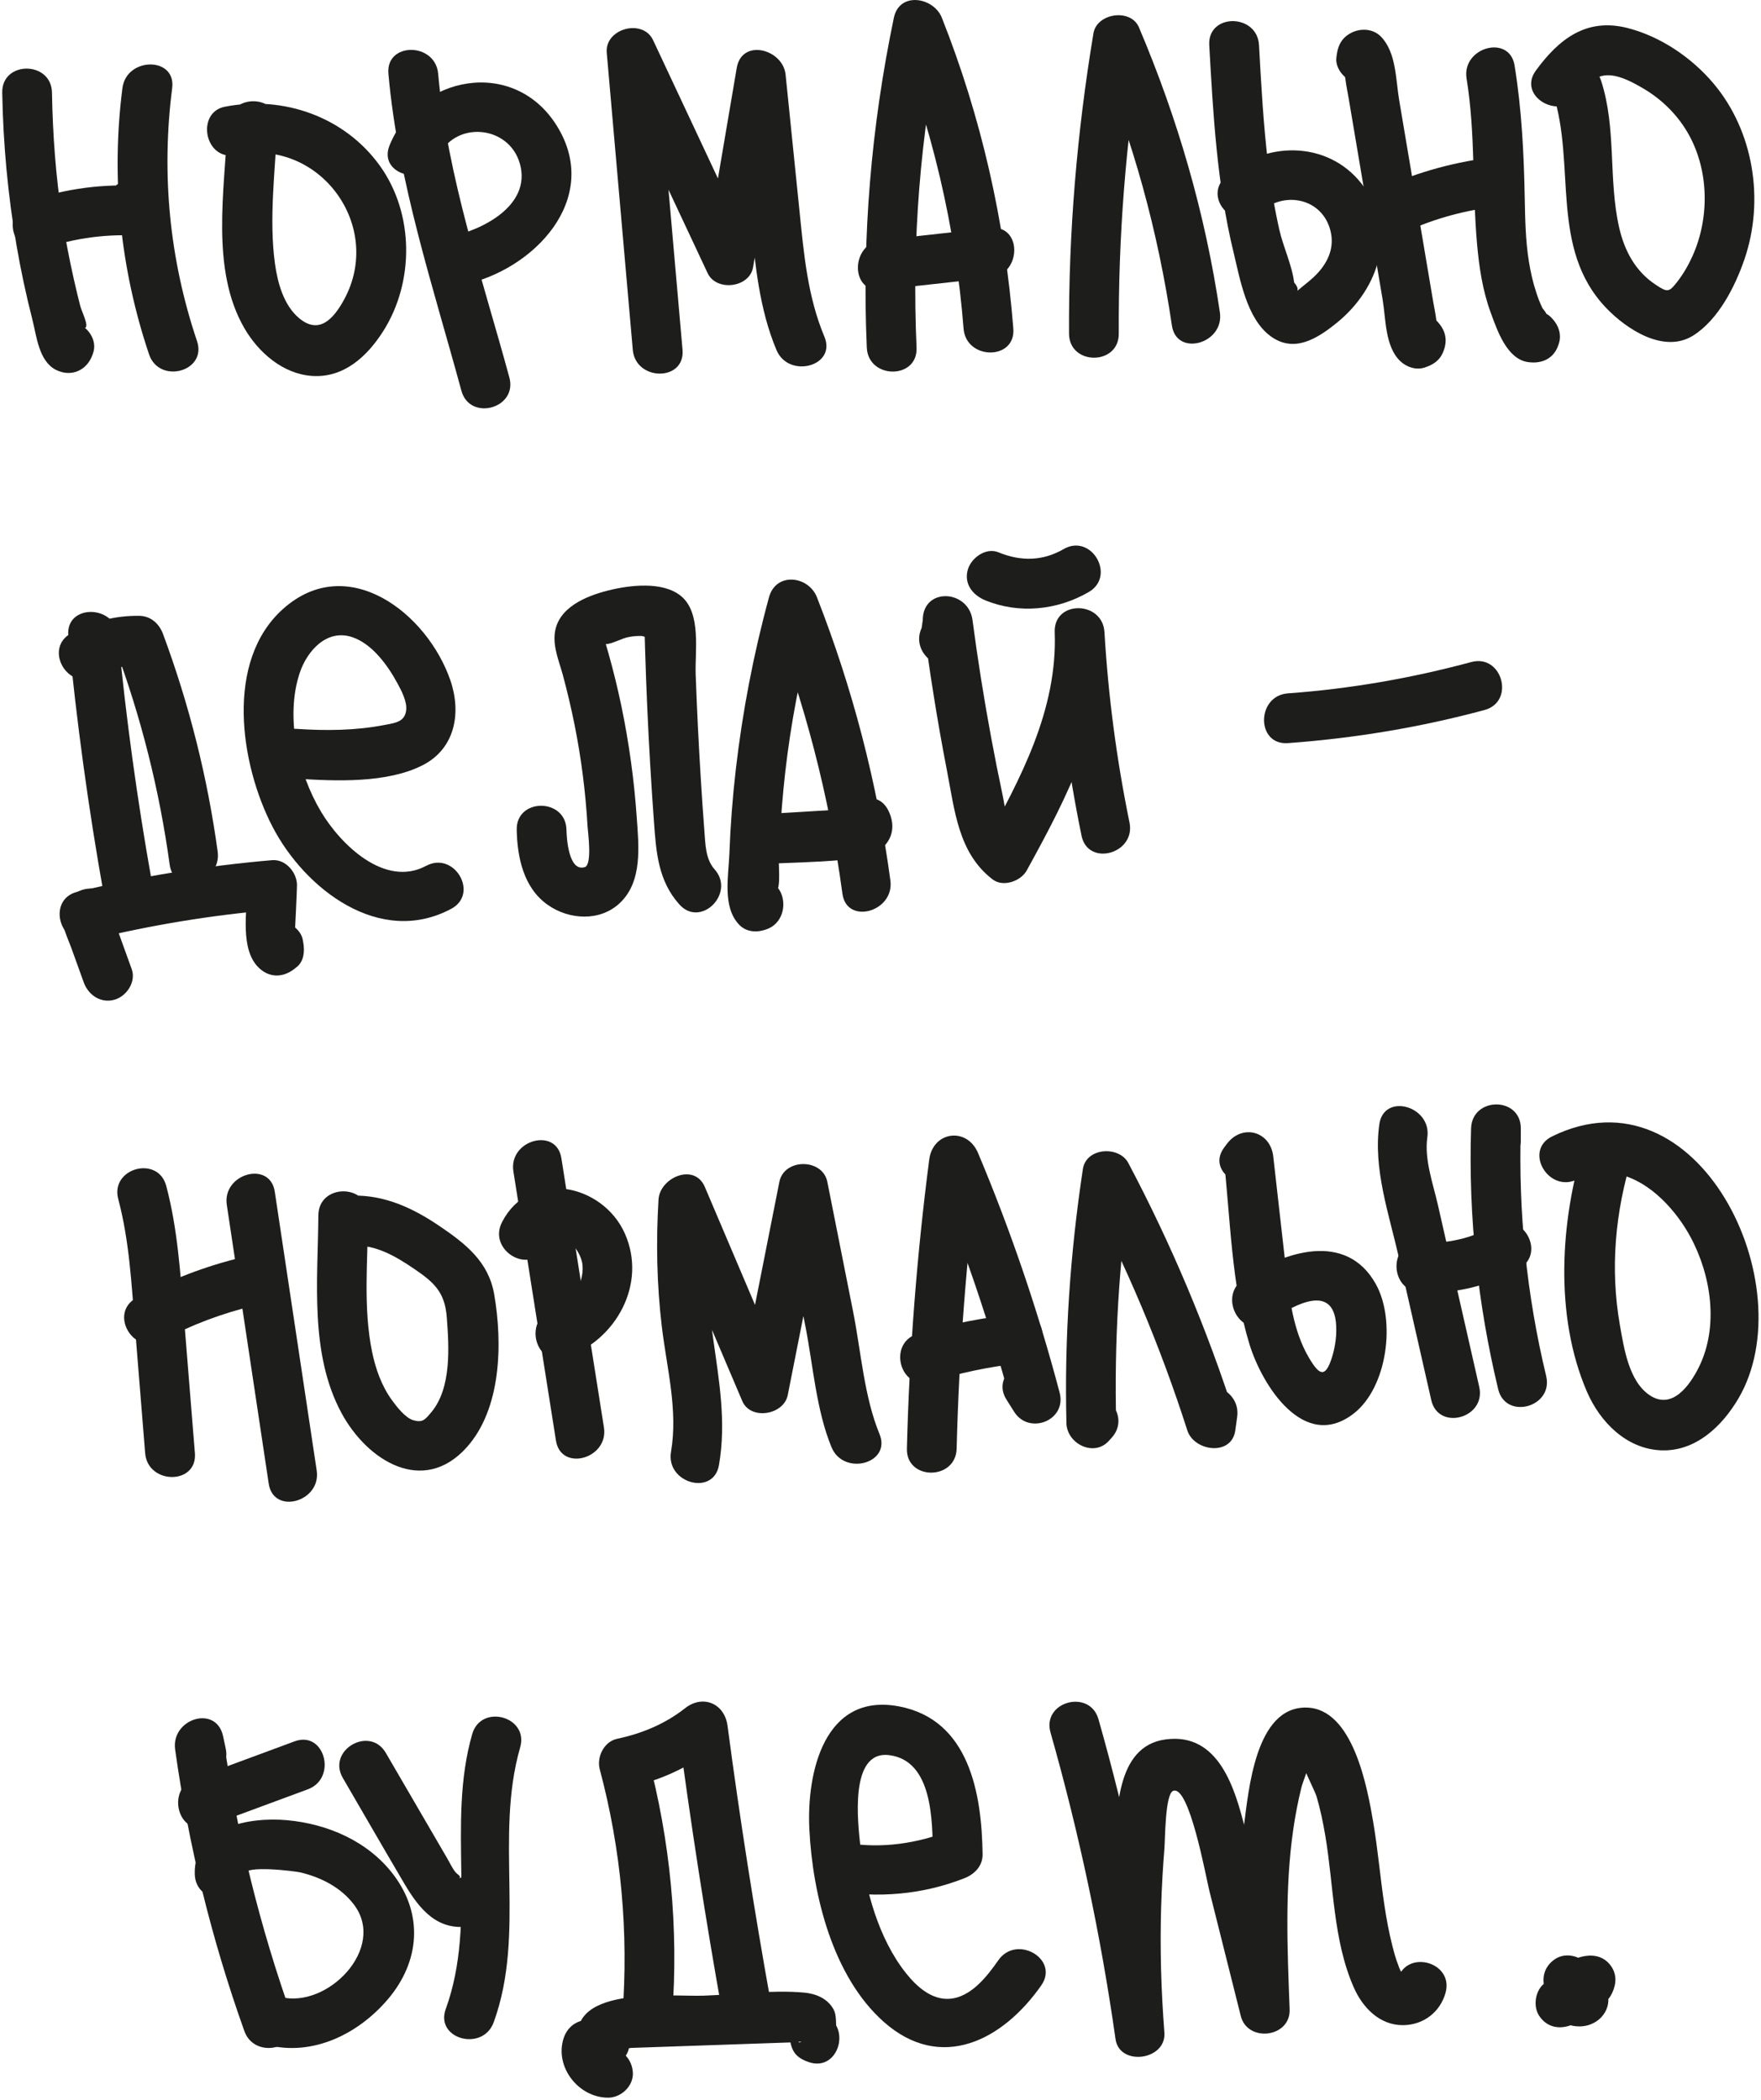
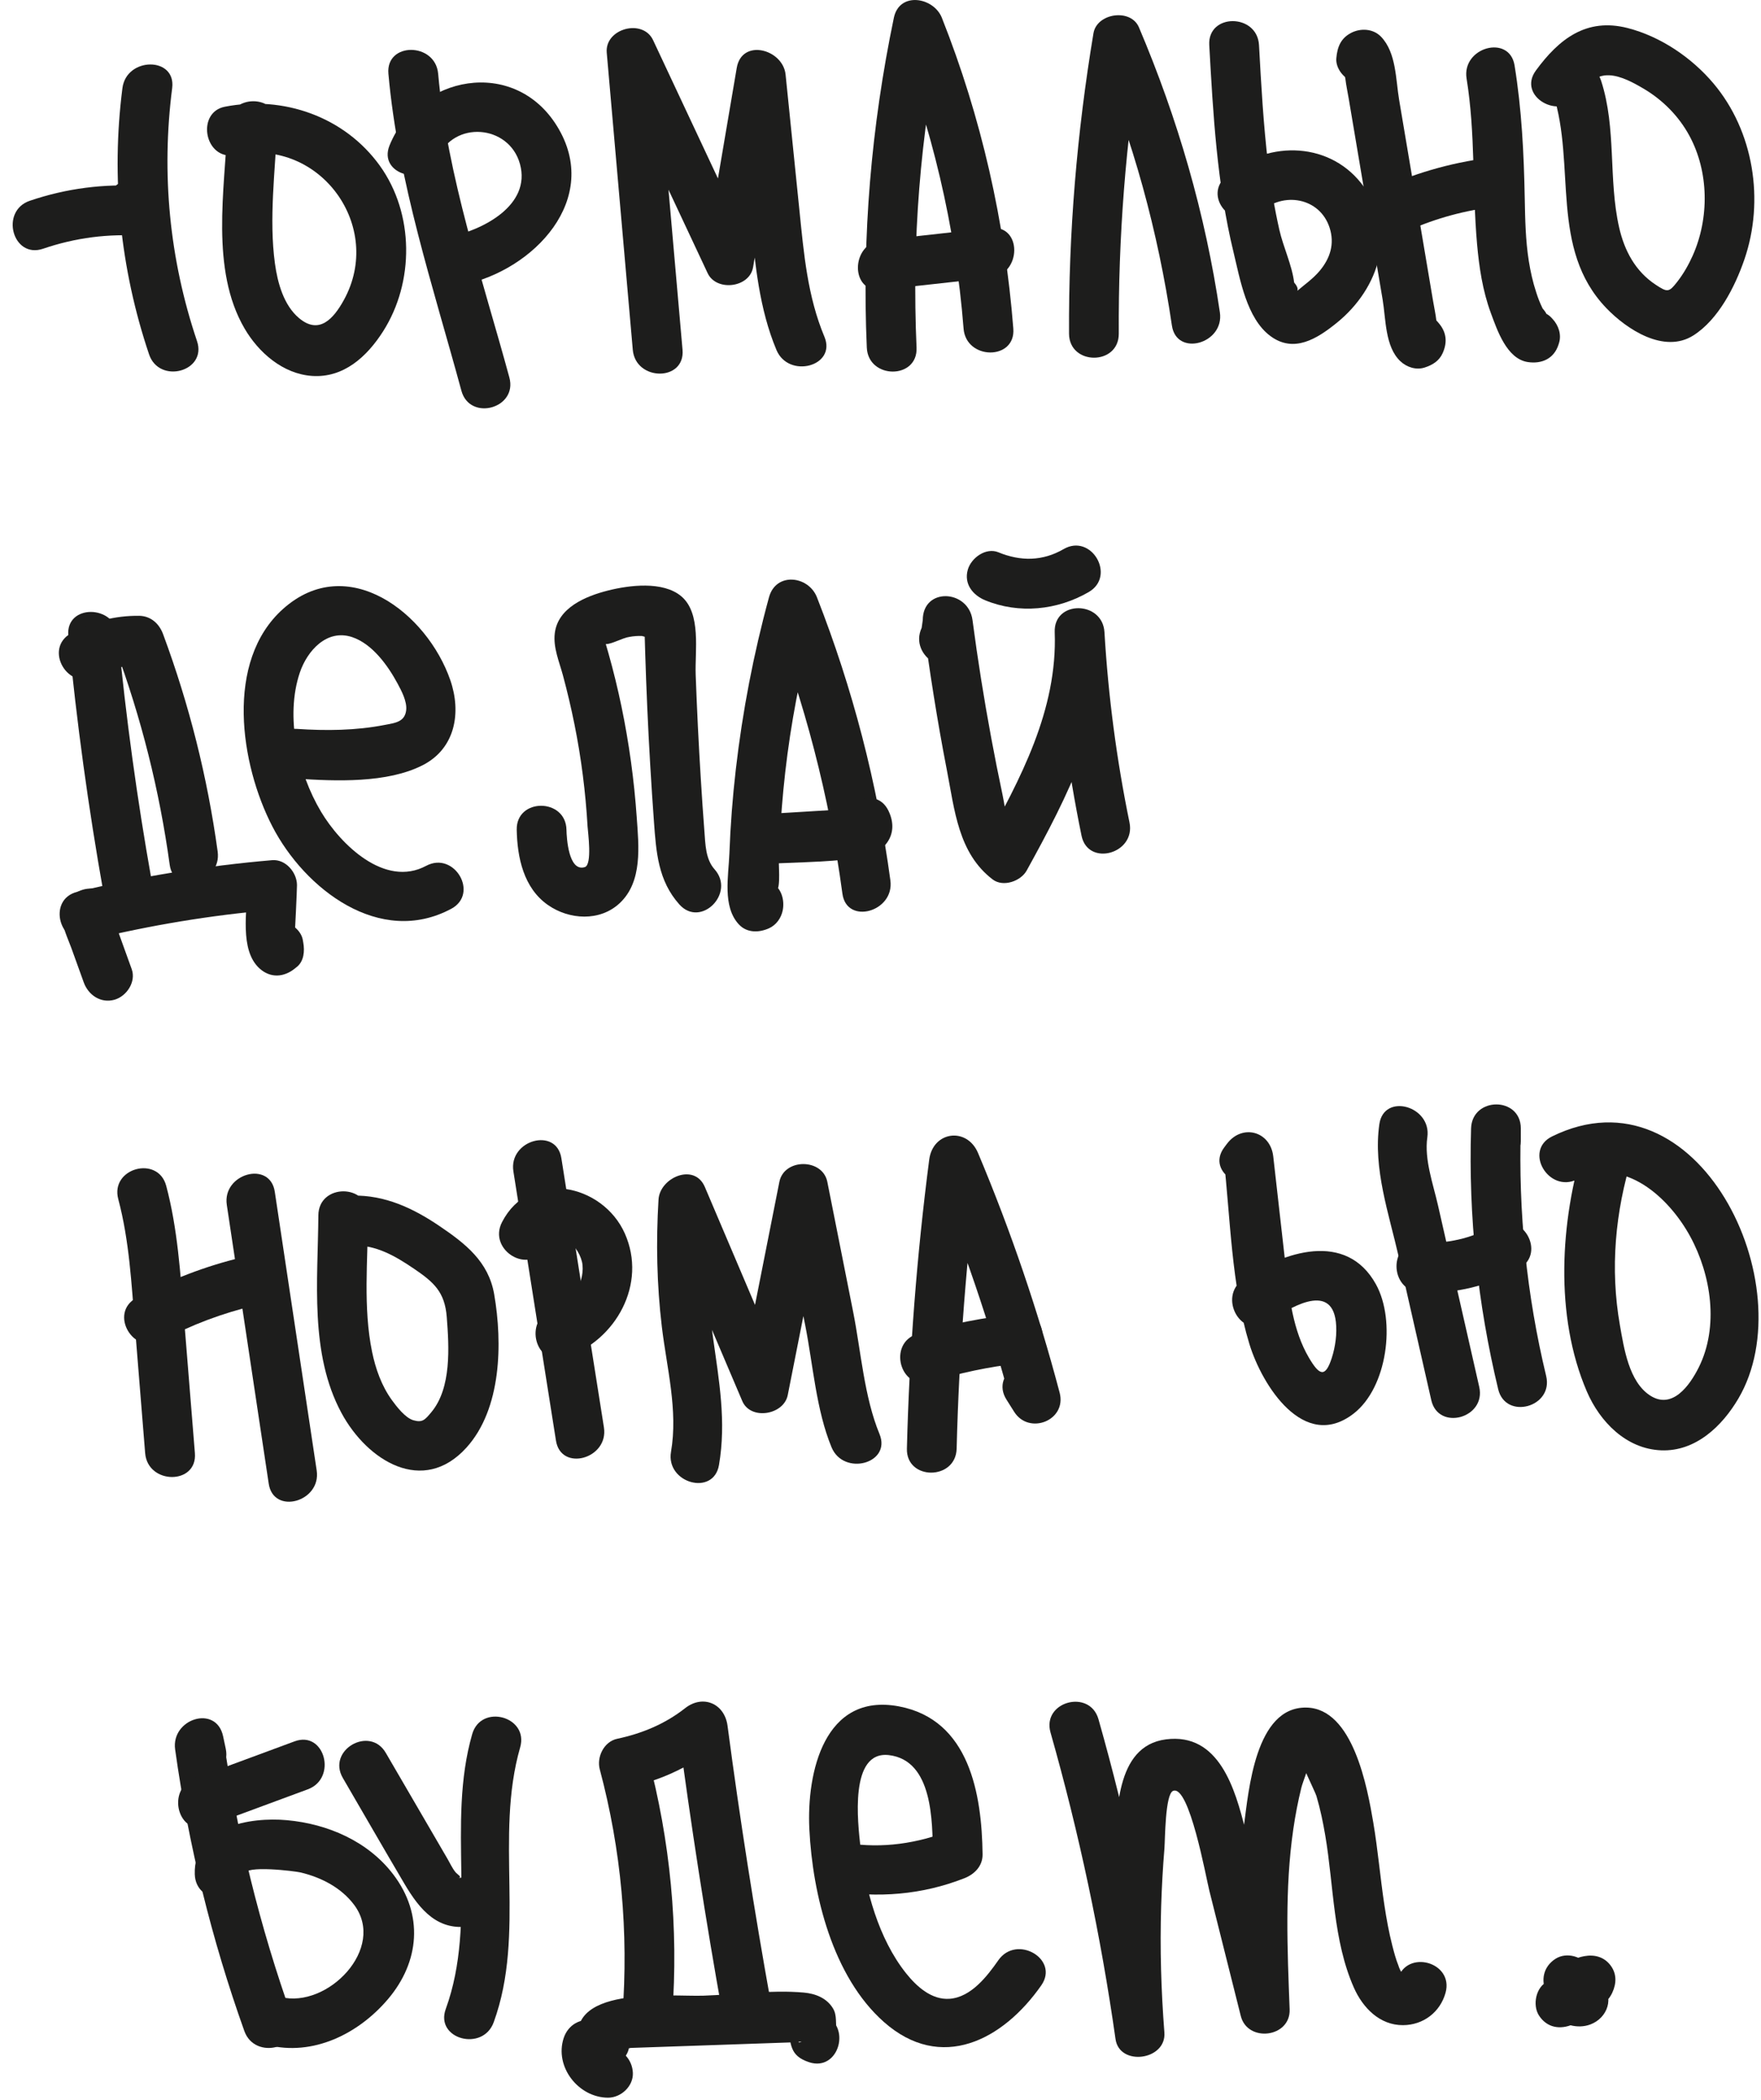
<svg xmlns="http://www.w3.org/2000/svg" width="100%" height="100%" viewBox="0 0 1475 1759" xml:space="preserve" style="fill-rule:evenodd;clip-rule:evenodd;stroke-linejoin:round;stroke-miterlimit:2;">
  <g>
-     <path d="M1.871,77.585c0.766,42.883 4.716,85.583 11.966,127.862c3.575,20.85 7.996,41.555 13.25,62.046c3.555,13.871 5.355,34.946 19.725,42.246c12.638,6.421 25.905,0.675 30.605,-12.45c0.175,-0.492 0.35,-0.983 0.529,-1.475c3.883,-10.858 -4.454,-22.471 -14.55,-25.629c-0.35,-0.108 -0.7,-0.217 -1.05,-0.325c-25.659,-8.017 -36.629,32.192 -11.079,40.175c0.35,0.108 0.7,0.221 1.045,0.329c-4.85,-8.542 -9.7,-17.087 -14.55,-25.629l-0.525,1.475c10.205,-4.15 20.405,-8.3 30.605,-12.45c9.745,4.954 0.766,-12.117 -0.58,-17.342c-1.966,-7.687 -3.82,-15.396 -5.554,-23.141c-3.758,-16.767 -7,-33.663 -9.625,-50.65c-5.371,-34.775 -7.921,-69.871 -8.546,-105.042c-0.475,-26.783 -42.145,-26.867 -41.666,-0" style="fill:#1d1d1c;fill-rule:nonzero;" />
    <path d="M36.05,208.328c27.321,-9.283 54.55,-12.779 83.33,-10.754c25,1.758 26.066,-33.171 5.537,-40.921c-3.312,-1.254 -6.625,-2.5 -9.933,-3.75c-25.113,-9.483 -35.963,30.779 -11.075,40.175c3.308,1.25 6.621,2.5 9.933,3.75c1.842,-13.637 3.692,-27.279 5.538,-40.921c-32.105,-2.258 -63.938,1.888 -94.409,12.242c-25.25,8.583 -14.408,48.842 11.079,40.179" style="fill:#1d1d1c;fill-rule:nonzero;" />
    <path d="M102.542,73.792c-9.621,75.129 -1.879,151.217 22.304,222.983c8.513,25.279 48.775,14.438 40.175,-11.075c-23.141,-68.683 -30.016,-140.029 -20.812,-211.908c3.396,-26.525 -38.3,-26.275 -41.667,-0" style="fill:#1d1d1c;fill-rule:nonzero;" />
    <path d="M190.514,104.879c-2.229,53.896 -14.4,121.034 14.3,170.213c11.817,20.254 32.142,38.029 56.467,39.746c26.525,1.871 46.125,-16.184 59.583,-37.309c26.333,-41.32 26.067,-98.654 -2.65,-138.654c-29.537,-41.15 -80.942,-59.087 -129.925,-49.479c-23.117,4.533 -17.771,41.658 5.538,40.921l10.766,-0.342c26.75,-0.841 26.867,-42.512 0,-41.666l-10.766,0.341c1.841,13.642 3.691,27.284 5.537,40.925c68.979,-13.529 122.554,60.321 88.583,121.817c-8.591,15.55 -20.629,29.192 -37.458,15.05c-12.9,-10.833 -17.992,-29.638 -20.187,-45.621c-5.188,-37.767 0.312,-78.062 1.879,-115.942c1.112,-26.812 -40.559,-26.762 -41.667,0" style="fill:#1d1d1c;fill-rule:nonzero;" />
    <path d="M325.332,61.753c8.021,90.446 37.434,178.254 61.134,265.488c7.021,25.846 47.229,14.875 40.175,-11.079c-22.642,-83.35 -51.979,-167.996 -59.642,-254.409c-2.35,-26.5 -44.037,-26.746 -41.667,0" style="fill:#1d1d1c;fill-rule:nonzero;" />
    <path d="M366.495,132.779c13.166,-32.23 59.92,-28.571 69.025,4.587c9.537,34.725 -31.471,55.4 -58.855,60.954c-26.254,5.329 -15.141,45.5 11.08,40.179c58.966,-11.966 116.691,-71.845 78.712,-133.033c-35.85,-57.758 -116.117,-42.562 -140.146,16.238c-10.129,24.804 30.163,35.604 40.184,11.075" style="fill:#1d1d1c;fill-rule:nonzero;" />
    <path d="M571.679,292.942c-7.267,-82.929 -14.538,-165.863 -21.804,-248.792c-12.942,3.504 -25.88,7.013 -38.825,10.517c27.216,58.033 54.433,116.067 81.65,174.096c7.325,15.621 35.137,12.325 38.079,-4.975l26.475,-155.796c-13.638,-1.846 -27.284,-3.692 -40.921,-5.542c4.154,40.738 8.296,81.471 12.458,122.204c3.767,36.863 7.104,73.955 21.563,108.463c10.204,24.367 50.541,13.667 40.175,-11.075c-14.138,-33.758 -17.225,-69.488 -20.9,-105.533c-3.879,-38.017 -7.754,-76.038 -11.629,-114.059c-2.175,-21.287 -36.659,-30.646 -40.921,-5.537l-26.479,155.8c12.691,-1.663 25.383,-3.321 38.079,-4.979c-27.221,-58.034 -54.434,-116.067 -81.65,-174.096c-8.629,-18.404 -40.592,-9.721 -38.821,10.512c7.267,82.929 14.537,165.863 21.804,248.792c2.321,26.504 44.008,26.75 41.667,-0" style="fill:#1d1d1c;fill-rule:nonzero;" />
    <path d="M767.699,291.118c-3.95,-89.088 2.942,-177.879 21.183,-265.184l-40.179,0c31.679,79.867 51.65,163.584 58.379,249.267c2.088,26.554 43.771,26.779 41.667,0c-7.025,-89.446 -26.775,-176.912 -59.867,-260.342c-6.829,-17.216 -35.533,-22.212 -40.179,0c-18.983,90.871 -26.783,183.505 -22.671,276.259c1.188,26.708 42.859,26.854 41.667,-0" style="fill:#1d1d1c;fill-rule:nonzero;" />
    <path d="M738.463,242.736l91.188,-10.104c26.358,-2.925 26.654,-44.621 -0,-41.667l-91.188,10.104c-26.358,2.921 -26.654,44.621 0,41.667" style="fill:#1d1d1c;fill-rule:nonzero;" />
    <path d="M937.08,279.456c-0.421,-80.625 5.721,-160.992 18.975,-240.529c-12.692,1.658 -25.383,3.316 -38.079,4.975c31.071,73.158 52.021,150.208 63.612,228.791c3.896,26.434 44.05,15.196 40.175,-11.075c-12.158,-82.475 -35.237,-162.058 -67.808,-238.746c-6.821,-16.058 -35.254,-11.97 -38.079,4.98c-13.867,83.225 -20.9,167.22 -20.463,251.604c0.138,26.804 41.804,26.858 41.667,-0" style="fill:#1d1d1c;fill-rule:nonzero;" />
    <path d="M1012.87,37.751c3.2,57.979 6.517,116.579 20.259,173.208c5.5,22.671 10.975,55.713 30.966,70.504c19.717,14.588 39.171,2.142 55.396,-10.933c36.138,-29.138 51.767,-77.983 20.509,-117.229c-28.613,-35.925 -81.396,-35.3 -113.705,-5.084c-19.629,18.355 9.884,47.775 29.459,29.463c18.65,-17.442 49.691,-12.433 57.921,13.083c4.325,13.413 0.529,25.513 -8.359,36.109c-5.625,6.7 -12.579,11.412 -19.137,17.062c-1.35,0.913 -2.704,1.825 -4.054,2.742c5.658,-1.646 6.262,-5 1.833,-10.075c-1.754,-14.529 -9.138,-29.734 -12.388,-44.163c-4.087,-18.112 -7.162,-36.475 -9.379,-54.908c-3.987,-33.129 -5.821,-66.475 -7.654,-99.779c-1.475,-26.667 -43.146,-26.838 -41.667,-0" style="fill:#1d1d1c;fill-rule:nonzero;" />
    <path d="M1147.03,28.987c-0.45,-0.113 -0.908,-0.229 -1.362,-0.342c5.096,6.696 10.196,13.392 15.296,20.088c0.062,-0.738 0.133,-1.475 0.2,-2.213c-3.442,5.996 -6.884,11.992 -10.321,17.988c0.596,-0.313 1.192,-0.625 1.787,-0.934c-8.416,-1.087 -16.833,-2.17 -25.25,-3.258c-4.433,-4.667 -0.862,2.604 -0.483,5.8c0.642,5.488 1.85,10.979 2.771,16.425l5.542,32.85c3.929,23.267 7.858,46.538 11.783,69.804c3.696,21.9 7.396,43.8 11.087,65.696c2.759,16.354 1.967,39.458 14.813,51.604c5.275,4.988 13.112,7.638 20.271,5.359c6.612,-2.109 12.225,-5.505 15.158,-12.009c4.129,-9.166 3.308,-17.579 -3.258,-25.246c-0.342,-0.4 -0.684,-0.8 -1.021,-1.195c-17.475,-20.4 -46.829,9.187 -29.467,29.462c0.342,0.396 0.679,0.796 1.021,1.196c-1.083,-8.417 -2.167,-16.833 -3.254,-25.246c-0.275,0.613 -0.554,1.221 -0.829,1.838c4.15,-3.192 8.3,-6.384 12.45,-9.575c-0.625,0.2 -1.254,0.4 -1.879,0.595c6.758,1.788 13.512,3.575 20.27,5.359c4.863,4.6 1.463,1.554 0.755,-4.475c-0.638,-5.488 -1.85,-10.975 -2.771,-16.425c-1.846,-10.95 -3.696,-21.896 -5.542,-32.846c-3.929,-23.271 -7.858,-46.538 -11.783,-69.804c-3.696,-21.9 -7.396,-43.8 -11.088,-65.7c-2.933,-17.392 -2.358,-39.538 -15.083,-52.929c-6.579,-6.925 -17.163,-7.492 -25.246,-3.259c-8.662,4.538 -11.471,11.846 -12.3,21.138c-0.792,8.825 7.013,18.012 15.296,20.091c0.454,0.113 0.908,0.225 1.362,0.342c26.013,6.529 37.109,-33.642 11.075,-40.179" style="fill:#1d1d1c;fill-rule:nonzero;" />
    <path d="M1179.77,192.964c23.129,-10.258 48.038,-17.004 73.175,-19.821c26.354,-2.946 26.654,-44.65 0,-41.666c-33,3.695 -63.854,12.05 -94.208,25.508c-24.463,10.85 -3.288,46.762 21.033,35.979" style="fill:#1d1d1c;fill-rule:nonzero;" />
    <path d="M1228.41,65.879c7.475,45.996 4.662,91.975 8.733,138.159c1.729,19.658 4.692,39.483 11.558,58.062c5.359,14.492 13.363,38.504 31.034,41.142c11.525,1.721 21.846,-2.754 25.633,-14.55c0.138,-0.433 0.275,-0.863 0.413,-1.296c2.304,-7.179 -0.405,-14.962 -5.359,-20.267c-0.358,-0.383 -0.712,-0.766 -1.066,-1.145c-5.696,-6.105 -18.13,-8.567 -25.246,-3.259c-0.254,0.192 -0.509,0.379 -0.763,0.571c-21.241,15.85 -0.496,52.038 21.029,35.975c0.255,-0.187 0.509,-0.379 0.763,-0.567l-25.246,-3.258c0.354,0.383 0.713,0.763 1.067,1.146l-5.359,-20.271l-0.416,1.292c8.546,-4.85 17.087,-9.7 25.633,-14.55c5.763,2.654 6.175,1.058 1.229,-4.792c-2.129,-4.371 -3.912,-8.879 -5.346,-13.525c-2.804,-8.437 -4.754,-17.237 -6.158,-26.012c-2.771,-17.35 -3.087,-35.092 -3.429,-52.621c-0.713,-37.471 -2.504,-74.254 -8.521,-111.309c-4.292,-26.4 -44.45,-15.2 -40.183,11.075" style="fill:#1d1d1c;fill-rule:nonzero;" />
    <path d="M1300.93,78.783c19.266,59.571 -3.209,129.508 44.483,179.229c17.104,17.837 48.446,38.467 72.933,22.921c20.971,-13.313 34.954,-40.938 42.754,-63.659c16.942,-49.325 7.871,-107.341 -25.925,-147.416c-18.237,-21.625 -44.466,-39.409 -72.05,-46.409c-34.37,-8.725 -57.341,9.171 -76.716,35.659c-15.85,21.666 20.287,42.475 35.975,21.029c6.804,-9.3 13.558,-17.696 25.687,-17.079c9.738,0.496 20.104,6.216 28.396,11.083c16.088,9.45 29.608,23.054 38.521,39.479c16.471,30.363 16.783,69.121 2.808,100.475c-3.416,7.671 -7.791,15.313 -12.962,21.942c-6.942,8.904 -8.138,8.942 -17.946,2.5c-17.104,-11.225 -26.329,-28.617 -30.742,-48.171c-9.137,-40.512 -2.071,-82.562 -15.037,-122.658c-8.221,-25.409 -48.467,-14.542 -40.179,11.075" style="fill:#1d1d1c;fill-rule:nonzero;" />
    <path d="M57.238,532.45c6.942,72.283 16.783,144.237 29.542,215.725c4.7,26.354 44.862,15.187 40.175,-11.079c-12.105,-67.838 -21.463,-136.05 -28.05,-204.646c-2.542,-26.454 -44.234,-26.721 -41.667,-0" style="fill:#1d1d1c;fill-rule:nonzero;" />
    <path d="M80.57,566.336c11.691,-6.463 22.658,-9.034 35.916,-8.913c-6.696,-5.1 -13.396,-10.2 -20.087,-15.296c21.9,58.988 37.179,119.825 45.741,182.163c3.634,26.446 43.792,15.187 40.18,-11.079c-8.567,-62.334 -23.846,-123.175 -45.746,-182.163c-3.259,-8.775 -10.334,-15.204 -20.088,-15.291c-20.483,-0.188 -39.062,4.712 -56.946,14.6c-23.47,12.979 -2.479,48.979 21.03,35.979" style="fill:#1d1d1c;fill-rule:nonzero;" />
    <path d="M75.894,787.075c50.067,-12.167 100.692,-20.6 152.029,-25c-6.941,-6.942 -13.887,-13.888 -20.833,-20.833c0.117,20.804 -6.821,54.441 10.383,69.929c9.042,8.137 20.292,7.4 29.467,-0c0.575,-0.467 1.154,-0.934 1.733,-1.4c5.984,-4.829 6.579,-13.4 5.354,-20.267c-0.15,-0.846 -0.3,-1.692 -0.45,-2.537c-1.479,-8.3 -11.666,-15.996 -20.091,-15.296l-1.538,0.129c-26.529,2.212 -26.766,43.9 0,41.667l1.538,-0.13c-6.692,-5.1 -13.392,-10.195 -20.088,-15.295c0.15,0.845 0.3,1.691 0.45,2.537l5.363,-20.271c-0.579,0.467 -1.159,0.934 -1.738,1.4l29.467,0c0.071,0.067 1.842,-36.446 1.817,-40.466c-0.055,-10.546 -9.521,-21.8 -20.834,-20.834c-55.004,4.717 -109.454,13.45 -163.104,26.488c-26.046,6.329 -15.017,46.521 11.075,40.179" style="fill:#1d1d1c;fill-rule:nonzero;" />
    <path d="M94.555,778.141c0.233,-0.312 0.458,-0.625 0.691,-0.933c4.434,-6.017 3.213,-14.9 0,-21.034c-11.387,-21.72 -43.216,-11.616 -43.087,11.809c0.05,8.962 4.641,17.8 7.629,26.075c3.454,9.575 6.904,19.146 10.362,28.716c3.821,10.58 14.175,17.696 25.63,14.55c10.212,-2.808 18.387,-14.991 14.55,-25.629l-8.984,-24.883c-1.379,-3.829 -2.762,-7.658 -4.141,-11.488c-0.692,-1.912 -1.384,-3.825 -2.075,-5.741c-1.096,-4.263 -1.542,-5.163 -1.342,-2.704l-2.842,10.516c0.317,-0.608 0.638,-1.212 0.954,-1.816c-4.15,3.191 -8.3,6.383 -12.445,9.57l1.391,-0.337c-5.35,-0.7 -10.7,-1.4 -16.054,-2.1c0.442,0.258 0.879,0.517 1.325,0.771c-2.496,-2.488 -4.983,-4.979 -7.475,-7.471c0.208,0.396 0.417,0.796 0.625,1.196l0,-21.034c-0.229,0.313 -0.458,0.625 -0.692,0.938c-6.679,9.062 -1.504,23.25 7.475,28.504c10.588,6.192 21.809,1.608 28.505,-7.475" style="fill:#1d1d1c;fill-rule:nonzero;" />
    <path d="M248.457,652.117c32.354,2.167 75.916,4.017 105.733,-11.32c27.225,-14.005 32.367,-44.017 22.996,-71.142c-19.417,-56.171 -86.079,-107.925 -140.109,-59.663c-49.041,43.805 -35.833,130.23 -8.925,182.221c27.142,52.446 89.988,100.925 149.792,68.938c23.654,-12.654 2.629,-48.638 -21.033,-35.979c-34.671,18.545 -71.734,-18.013 -88.054,-45.4c-19.409,-32.563 -30.142,-79.488 -17.75,-116.375c6.116,-18.213 22.558,-36.85 43.758,-29.83c16.971,5.625 29.979,23.821 38.05,38.755c3.35,6.204 8.183,15.254 7.283,22.6c-1.225,9.916 -9.537,10.575 -18.133,12.254c-24.175,4.721 -49.121,4.916 -73.608,3.275c-26.767,-1.792 -26.655,39.883 -0,41.666" style="fill:#1d1d1c;fill-rule:nonzero;" />
    <path d="M432.803,694.971c0.467,23.288 5.771,48.729 26.104,62.958c17.817,12.471 43.58,14.05 60.196,-1.554c19.329,-18.154 15.871,-48.062 14.217,-71.871c-2.158,-31.116 -6.433,-62.195 -12.763,-92.737c-3.116,-15.004 -6.754,-29.892 -10.916,-44.638c-1.025,-3.691 -2.096,-7.366 -3.204,-11.033c-4.288,5.396 -4.059,6.508 0.691,3.346c5.638,0.079 13.925,-5.15 20.113,-6.029c3.454,-0.646 6.937,-0.896 10.462,-0.75c7.042,2.179 8.504,0.971 4.379,-3.621c-2.883,-6.417 -3.57,-5.067 -2.066,4.05c0.108,3.983 0.221,7.967 0.346,11.95c0.487,15.929 1.079,31.858 1.787,47.779c1.417,31.846 3.283,63.671 5.6,95.463c1.854,25.533 3.496,49.333 21.279,69.208c17.921,20.021 47.309,-9.525 29.463,-29.463c-7.579,-8.466 -7.654,-21.075 -8.488,-31.795c-1.133,-14.567 -2.096,-29.146 -3.004,-43.73c-1.817,-29.162 -3.246,-58.35 -4.308,-87.554c-0.713,-19.575 4.891,-51.333 -12.084,-65.583c-15.366,-12.896 -43.712,-9.275 -61.479,-4.763c-18.541,4.709 -41.816,14.313 -44.437,35.68c-1.479,12.075 3.712,23.812 6.812,35.308c3.654,13.558 6.875,27.233 9.65,41c5.7,28.237 9.321,56.804 10.984,85.558c0.266,4.563 4.129,32.121 -2.346,34.1c-13.671,4.184 -15.192,-24.858 -15.321,-31.279c-0.538,-26.775 -42.204,-26.867 -41.667,0" style="fill:#1d1d1c;fill-rule:nonzero;" />
    <path d="M623.86,774.407c0.375,0.195 0.75,0.391 1.125,0.587c-3.196,-7.842 -6.388,-15.683 -9.575,-23.529c-0.125,0.592 -0.246,1.183 -0.367,1.775c3.192,-4.15 6.383,-8.3 9.575,-12.45l-1.538,0.692c8.413,1.087 16.834,2.17 25.246,3.258c5.984,6.433 3.925,-18.738 4.021,-22.042c0.296,-10.466 0.775,-20.929 1.442,-31.379c1.258,-19.967 3.15,-39.904 5.783,-59.737c5.392,-40.621 13.925,-80.734 24.704,-120.25l-40.179,-0c29.946,76.425 50.533,155.804 61.504,237.15c3.571,26.45 43.721,15.183 40.184,-11.08c-10.975,-81.341 -31.563,-160.725 -61.509,-237.15c-7.091,-18.1 -34.346,-21.375 -40.179,0c-12.908,47.321 -22.158,95.413 -27.787,144.142c-2.705,23.4 -4.5,46.913 -5.375,70.454c-0.7,18.859 -5.988,44.384 7.929,59.354c6.796,7.313 16.916,7 25.241,3.259c6.038,-2.713 10.171,-8.534 11.48,-14.917c1.791,-8.754 -1.088,-19.087 -9.575,-23.529c-0.371,-0.196 -0.746,-0.392 -1.121,-0.588c-23.734,-12.42 -44.821,23.53 -21.029,35.98" style="fill:#1d1d1c;fill-rule:nonzero;" />
    <path d="M631.957,724.01c28.658,-1.729 58.133,-1.6 86.6,-5.229c20.971,-2.675 35.642,-18.879 25.642,-39.7c-11.6,-24.163 -47.542,-3.054 -35.975,21.029c0.4,0.833 0.8,1.667 1.204,2.504l-0,-21.033c4.583,-7.384 -7.858,-3.442 -12.521,-3.159c-7.221,0.434 -14.433,0.871 -21.65,1.309c-14.433,0.871 -28.867,1.741 -43.3,2.612c-26.646,1.609 -26.829,43.288 0,41.667" style="fill:#1d1d1c;fill-rule:nonzero;" />
    <path d="M807.962,546.844c4.3,-9.312 6.575,-17.233 6.6,-27.516l-41.667,-0c5.538,42.071 12.08,83.975 20.188,125.633c6.517,33.492 9.517,69.6 38.358,91.588c8.817,6.72 23.575,1.462 28.509,-7.475c34.116,-61.863 67.829,-126.988 65.133,-199.63l-41.667,0c3.409,57.317 10.917,114.234 22.463,170.471c5.391,26.25 45.562,15.142 40.179,-11.075c-10.813,-52.65 -17.788,-105.737 -20.975,-159.396c-1.575,-26.57 -42.663,-26.962 -41.667,0c2.417,65.221 -28.841,123.109 -59.446,178.6l28.505,-7.47c-9.13,-6.959 -10.546,-24.567 -12.75,-34.892c-3.384,-15.867 -6.53,-31.788 -9.496,-47.738c-6.088,-32.725 -11.321,-65.612 -15.667,-98.616c-3.387,-25.692 -41.604,-27.704 -41.667,-0c-0.304,2.162 -0.612,4.325 -0.912,6.487c-11.171,24.179 24.733,45.371 35.979,21.029" style="fill:#1d1d1c;fill-rule:nonzero;" />
    <path d="M825.178,502.744c28.312,11.658 60.442,8.366 86.721,-6.884c23.183,-13.45 2.233,-49.475 -21.029,-35.975c-17.567,10.192 -36.025,10.334 -54.617,2.679c-10.483,-4.316 -22.796,4.684 -25.625,14.55c-3.421,11.917 4.2,21.367 14.55,25.63" style="fill:#1d1d1c;fill-rule:nonzero;" />
-     <path d="M1078.77,622.373c55.687,-4.046 110.708,-13.179 164.629,-27.717c25.862,-6.975 14.887,-47.179 -11.075,-40.179c-50.375,13.583 -101.513,22.45 -153.554,26.229c-26.588,1.933 -26.8,43.613 -0,41.667" style="fill:#1d1d1c;fill-rule:nonzero;" />
    <path d="M99.051,1004.27c9.3,35.004 11.087,71.058 13.987,107.008c2.85,35.25 5.696,70.504 8.538,105.754c2.146,26.546 43.833,26.775 41.666,0c-3.054,-37.862 -6.112,-75.725 -9.166,-113.587c-2.988,-37.017 -5.271,-74.221 -14.846,-110.25c-6.883,-25.892 -47.083,-14.908 -40.179,11.075" style="fill:#1d1d1c;fill-rule:nonzero;" />
    <path d="M135.35,1122.94c24.942,-13.43 50.892,-23.109 78.446,-29.68c26.071,-6.216 15.034,-46.404 -11.079,-40.179c-30.9,7.371 -60.429,18.825 -88.396,33.879c-23.621,12.717 -2.604,48.7 21.029,35.98" style="fill:#1d1d1c;fill-rule:nonzero;" />
    <path d="M189.973,1009.15c11.704,77.829 23.408,155.659 35.112,233.492c3.971,26.425 44.13,15.196 40.175,-11.079c-11.7,-77.829 -23.404,-155.659 -35.108,-233.488c-3.975,-26.429 -44.129,-15.2 -40.179,11.075" style="fill:#1d1d1c;fill-rule:nonzero;" />
    <path d="M266.657,1017.89c-0.37,54.492 -7.483,115.805 19.396,165.58c21.604,40.004 68.292,69.129 104.679,28.887c29.346,-32.45 30.259,-87.525 23.196,-128.35c-4.754,-27.479 -24.133,-42.508 -46.075,-57.346c-21.987,-14.871 -45.433,-25.825 -72.462,-25.329c-26.779,0.496 -26.867,42.163 -0,41.667c19.704,-0.363 35.566,8.862 51.433,19.641c16.571,11.255 25.763,19.388 27.383,40.5c1.913,24.9 4.109,59.317 -12.995,79.696c-5.271,6.288 -7.313,8.838 -15.021,6.629c-6.704,-1.92 -14.075,-11.512 -17.946,-16.858c-8.679,-12 -13.671,-26.175 -16.625,-40.575c-7.55,-36.829 -3.55,-76.796 -3.296,-114.142c0.183,-26.816 -41.483,-26.845 -41.667,0" style="fill:#1d1d1c;fill-rule:nonzero;" />
    <path d="M430.016,981.054c11.888,75.166 23.767,150.329 35.654,225.495c4.175,26.409 44.33,15.196 40.175,-11.079c-11.879,-75.162 -23.766,-150.329 -35.65,-225.491c-4.175,-26.413 -44.333,-15.2 -40.179,11.075" style="fill:#1d1d1c;fill-rule:nonzero;" />
    <path d="M456.465,1044.59c10.225,-19.87 30.1,0.071 31.458,15.071c1.462,16.159 -10.092,31.938 -25.008,37.025c-25.238,8.609 -14.4,48.867 11.079,40.179c41.875,-14.283 68.208,-61.504 49.341,-103.833c-18.57,-41.667 -79.679,-54.496 -102.85,-9.471c-12.25,23.804 23.692,44.904 35.98,21.029" style="fill:#1d1d1c;fill-rule:nonzero;" />
    <path d="M602.212,1227c6.271,-36.521 0.013,-70.725 -5.02,-106.963c-5.313,-38.267 -6.284,-76.85 -3.959,-115.387c-12.946,3.508 -25.883,7.012 -38.825,10.516c22.442,52.746 44.884,105.496 67.321,158.242c6.967,16.375 34.779,11.679 38.079,-4.975c11.054,-55.838 22.109,-111.675 33.159,-167.517l-40.175,0c7.204,36.271 14.408,72.542 21.612,108.813c6.567,33.071 9.183,71.166 22.079,102.366c10.1,24.434 50.434,13.725 40.184,-11.075c-12.863,-31.116 -15.538,-69.412 -22.084,-102.366c-7.208,-36.271 -14.408,-72.542 -21.616,-108.813c-3.946,-19.866 -36.238,-19.896 -40.175,0c-11.059,55.838 -22.109,111.675 -33.163,167.513c12.696,-1.659 25.383,-3.317 38.075,-4.975c-22.437,-52.746 -44.875,-105.496 -67.317,-158.242c-8.779,-20.637 -37.716,-7.883 -38.82,10.513c-2.146,35.57 -1.45,71.129 2.783,106.529c4.129,34.533 13.667,69.904 7.683,104.746c-4.5,26.225 35.646,37.491 40.179,11.075" style="fill:#1d1d1c;fill-rule:nonzero;" />
    <path d="M801.277,1213.25c2.045,-80.962 8.279,-161.679 18.687,-241.996c-13.637,1.846 -27.283,3.692 -40.921,5.538c27.459,65.258 50.259,132.212 68.329,200.667c12.688,-5.35 25.384,-10.705 38.075,-16.055c-2.154,-3.412 -4.312,-6.829 -6.466,-10.241c-14.279,-22.617 -50.354,-1.734 -35.975,21.029c2.15,3.417 4.308,6.829 6.462,10.242c12.467,19.737 44.238,7.262 38.079,-16.05c-18.07,-68.455 -40.87,-135.409 -68.325,-200.667c-9.291,-22.083 -37.825,-18.379 -40.925,5.537c-10.408,80.317 -16.641,161.034 -18.687,241.996c-0.679,26.821 40.987,26.809 41.667,0" style="fill:#1d1d1c;fill-rule:nonzero;" />
    <path d="M779.642,1157.26c24.104,-7.312 48.629,-12.65 73.691,-15.291c26.396,-2.779 26.679,-44.475 0,-41.667c-28.829,3.038 -57.012,8.363 -84.766,16.779c-25.592,7.763 -14.688,47.992 11.075,40.179" style="fill:#1d1d1c;fill-rule:nonzero;" />
-     <path d="M901.732,1174.6l-2.391,2.658c11.854,4.909 23.704,9.821 35.562,14.73c-1.671,-67.542 2.175,-135.038 12.3,-201.855c-12.696,1.659 -25.387,3.317 -38.079,4.975c34.438,65.092 62.904,132.755 85.371,202.884c5.642,17.629 37.133,21.887 40.175,-0c0.521,-3.759 1.046,-7.521 1.571,-11.284c3.646,-26.22 -36.496,-37.562 -40.179,-11.075c-0.521,3.763 -1.046,7.521 -1.567,11.284l40.175,-0c-23.533,-73.471 -53.492,-144.646 -89.571,-212.838c-7.808,-14.758 -35.35,-13.012 -38.075,4.975c-10.692,70.575 -15.554,141.559 -13.787,212.934c0.425,17.158 23.025,28.633 35.562,14.733c0.8,-0.888 1.6,-1.771 2.396,-2.658c17.921,-19.867 -11.454,-49.425 -29.463,-29.463" style="fill:#1d1d1c;fill-rule:nonzero;" />
    <path d="M1061.38,982.031c0.75,-0.996 1.496,-1.992 2.241,-2.987c-12.937,-3.509 -25.879,-7.013 -38.82,-10.517c5.829,51.504 6.479,107.467 21.729,157.254c10.471,34.2 45.591,90.475 87.325,58.079c28.191,-21.887 35.425,-77.716 18.679,-108.133c-24.85,-45.142 -77.654,-27.421 -111.183,-4.35c-21.95,15.104 -1.138,51.233 21.029,35.979c16.266,-11.192 52.604,-34.4 56.529,-0.329c1.125,9.812 -0.4,20.942 -3.433,30.329c-5.521,17.092 -10.555,14.333 -19.171,-0.312c-13.413,-22.8 -16.446,-50.596 -19.413,-76.38c-3.529,-30.708 -6.95,-61.425 -10.425,-92.137c-2.396,-21.158 -26.041,-27.554 -38.825,-10.517c-0.741,0.996 -1.491,1.996 -2.241,2.992c-16.092,21.458 20.066,42.25 35.979,21.029" style="fill:#1d1d1c;fill-rule:nonzero;" />
    <path d="M1155.34,941.462c-5.358,37.184 8.013,75.05 16.205,111.105c9.091,40.025 18.187,80.05 27.283,120.079c5.933,26.133 46.117,15.075 40.175,-11.079c-7.883,-34.688 -15.763,-69.38 -23.642,-104.067c-3.637,-16.008 -7.275,-32.021 -10.912,-48.029c-4.071,-17.934 -11.592,-38.446 -8.929,-56.934c3.779,-26.225 -36.363,-37.554 -40.18,-11.075" style="fill:#1d1d1c;fill-rule:nonzero;" />
    <path d="M1189.76,1082.38c29.117,1.517 57.35,-5.525 82.667,-19.875c23.325,-13.225 2.354,-49.233 -21.029,-35.979c-19.275,10.929 -39.567,15.337 -61.638,14.187c-26.796,-1.395 -26.721,40.275 0,41.667" style="fill:#1d1d1c;fill-rule:nonzero;" />
    <path d="M1273.82,955.77c0.004,-3.558 0.004,-7.117 0.008,-10.671c0.017,-26.871 -40.854,-26.779 -41.666,0c-2.242,73.563 5.496,146.863 22.712,218.413c6.275,26.058 46.463,15.025 40.184,-11.075c-16.392,-68.1 -23.367,-137.338 -21.23,-207.338l-41.666,0c-0.004,3.554 -0.004,7.113 -0.009,10.671c-0.016,26.812 41.65,26.854 41.667,-0" style="fill:#1d1d1c;fill-rule:nonzero;" />
    <path d="M1326.89,957.884c-20.1,64.6 -25.058,144.129 2.271,207.591c10.933,25.388 33.021,48.071 62.279,49.204c28.713,1.109 50.95,-20.12 64.629,-43.387c55.579,-94.525 -33.871,-279.592 -156.083,-219.504c-24.058,11.829 -2.971,47.779 21.033,35.979c39.554,-19.45 77.025,15.308 94.734,47.875c17.591,32.354 24.07,75.508 7.166,109.471c-7.633,15.325 -22.237,35.758 -40.879,23.608c-17.7,-11.537 -21.837,-39.65 -25.225,-58.904c-8.312,-47.221 -3.942,-95.246 10.254,-140.858c7.988,-25.659 -32.225,-36.638 -40.179,-11.075" style="fill:#1d1d1c;fill-rule:nonzero;" />
    <path d="M189.074,1464.53c-0.734,-3.45 -1.467,-6.9 -2.196,-10.35c-5.696,-26.808 -43.792,-14.708 -40.179,11.08c11.262,80.45 30.633,159.225 57.95,235.729c8.958,25.071 49.229,14.262 40.179,-11.079c-27.321,-76.5 -46.683,-155.28 -57.95,-235.73c-13.396,3.696 -26.788,7.388 -40.179,11.08l2.196,10.345c5.566,26.217 45.741,15.125 40.179,-11.075" style="fill:#1d1d1c;fill-rule:nonzero;" />
    <path d="M174.421,1529.44c27.792,-10.279 55.588,-20.559 83.379,-30.838c24.934,-9.225 14.15,-49.512 -11.075,-40.179c-27.791,10.279 -55.587,20.558 -83.379,30.838c-24.937,9.225 -14.154,49.512 11.075,40.179" style="fill:#1d1d1c;fill-rule:nonzero;" />
    <path d="M204.805,1569.7c-0.238,-7.95 42.495,-2.546 46.908,-1.496c17.275,4.125 33.967,12.621 44.829,27.05c27.383,36.404 -22.246,87.183 -61.408,77.279c-26.004,-6.575 -37.096,33.6 -11.075,40.179c38.075,9.629 76.054,-9.237 100.733,-38.187c26.813,-31.45 30.142,-71.109 4.608,-104.646c-21.145,-27.779 -54.858,-42.321 -89.012,-45.438c-30.875,-2.812 -78.433,5.117 -77.25,45.259c0.787,26.754 42.458,26.866 41.667,-0" style="fill:#1d1d1c;fill-rule:nonzero;" />
    <path d="M287.157,1489.09c17.179,29.504 34.196,59.112 51.538,88.521c13.062,22.146 28.333,40.45 56.25,35.437c26.35,-4.733 15.187,-44.9 -11.075,-40.179c3.675,-0.662 -0.809,-3.025 -2.267,-4.779c-2.788,-3.35 -4.733,-7.779 -6.929,-11.508c-6,-10.188 -11.896,-20.43 -17.838,-30.642c-11.237,-19.296 -22.466,-38.588 -33.7,-57.879c-13.487,-23.163 -49.508,-2.213 -35.979,21.029" style="fill:#1d1d1c;fill-rule:nonzero;" />
    <path d="M395.515,1452.35c-21.7,75.433 4.758,156.204 -22.154,230.229c-9.184,25.242 31.071,36.117 40.175,11.075c27.158,-74.692 0.491,-154.921 22.162,-230.229c7.425,-25.817 -32.771,-36.838 -40.183,-11.075" style="fill:#1d1d1c;fill-rule:nonzero;" />
    <path d="M563.02,1687.79c5.462,-73.059 -1.592,-146.184 -20.467,-216.959c-4.85,8.542 -9.7,17.084 -14.55,25.625c28.279,-6.041 52.65,-18.554 75.275,-36.337c-11.854,-4.908 -23.704,-9.821 -35.562,-14.729c10.758,81.471 23.304,162.662 37.866,243.541c4.746,26.346 44.909,15.184 40.18,-11.079c-13.905,-77.2 -26.109,-154.696 -36.38,-232.462c-2.466,-18.679 -20.616,-26.484 -35.562,-14.734c-16.842,13.238 -36.096,21.18 -56.896,25.621c-11.075,2.367 -17.321,15.25 -14.554,25.629c17.987,67.421 24.183,136.313 18.983,205.884c-1.996,26.746 39.675,26.621 41.667,-0" style="fill:#1d1d1c;fill-rule:nonzero;" />
    <path d="M526.13,1705.27c-4.925,8.154 -4.2,11.458 2.171,9.912c2.712,-0.096 5.425,-0.187 8.137,-0.279c6.784,-0.238 13.563,-0.471 20.338,-0.704c13.562,-0.467 27.125,-0.934 40.683,-1.4c12.208,-0.421 24.413,-0.842 36.613,-1.263c6.783,-0.233 13.562,-0.471 20.341,-0.704c2.713,-0.092 5.425,-0.187 8.138,-0.279c8.566,-0.833 10.791,-0.808 6.679,0.067c-3.192,-4.15 -6.383,-8.3 -9.575,-12.45c3.2,13.995 1.479,23.437 17.912,28.925c25.488,8.512 36.421,-31.713 11.075,-40.18c-0.75,-0.25 -1.491,-0.5 -2.237,-0.75l14.55,14.555c-1.438,-6.05 0.392,-12.563 -3.221,-18.605c-5.25,-8.775 -14.829,-12.445 -24.437,-13.3c-27.242,-2.425 -56.63,1.655 -83.971,2.596c-28.659,0.988 -120.1,-9.516 -103.375,44.934c7.854,25.558 48.083,14.658 40.179,-11.075" style="fill:#1d1d1c;fill-rule:nonzero;" />
    <path d="M472.138,1706.91c-7.896,24.108 12.396,49.867 37.117,49.942c10.896,0.033 21.337,-9.609 20.833,-20.834c-0.508,-11.316 -9.154,-20.8 -20.833,-20.833c-4.479,-0.017 5.121,0.817 0.783,0.142c-2.625,-0.409 0.813,0.283 1.679,0.716c-3.308,-1.662 2.767,3.255 0.346,0.396c-2.296,-2.708 1.379,3.246 0.525,0.967c-0.129,-0.358 -1.358,-2.554 -1.516,-2.633c0.9,0.45 1.687,4.795 0.733,0.991c-0.617,-2.441 0.121,5.021 0.333,1.392c-0.146,2.446 -0.937,4.237 0.184,0.829c3.391,-10.362 -3.946,-23.208 -14.555,-25.625c-11.45,-2.608 -21.991,3.454 -25.629,14.55" style="fill:#1d1d1c;fill-rule:nonzero;" />
    <path d="M697.785,1583.74c37.588,6.02 74.334,3.3 109.93,-10.667c8.575,-3.367 15.429,-10.254 15.295,-20.092c-0.666,-50.337 -10.966,-112.725 -70.108,-123.866c-62.562,-11.788 -77.35,55.533 -74.996,102.866c2.729,54.825 19.538,123.459 62.375,161.409c47.921,42.45 99.879,15.27 131.909,-30.634c15.379,-22.041 -20.725,-42.887 -35.975,-21.029c-9.367,13.421 -22.805,30.879 -40.65,32.288c-15.225,1.195 -27.813,-10.288 -36.659,-21.375c-22.954,-28.767 -34.3,-70.105 -38.216,-106.092c-2.109,-19.363 -9.605,-80.55 23.895,-76.596c36.871,4.35 36.4,55.992 36.759,83.029c5.096,-6.696 10.196,-13.391 15.296,-20.087c-28.284,11.096 -57.6,15.504 -87.78,10.666c-26.233,-4.204 -37.525,35.942 -11.075,40.18" style="fill:#1d1d1c;fill-rule:nonzero;" />
    <path d="M879.902,1450.99c23.954,84.305 42.129,170.021 54.45,256.792c3.279,23.088 42.733,17.821 40.925,-5.537c-2.721,-35.117 -3.787,-70.317 -2.7,-105.534c0.504,-16.241 1.417,-32.466 2.742,-48.662c0.604,-7.334 0.525,-45.588 7.312,-48.179c13.5,-5.163 27.446,72.258 30.313,83.67c8.775,34.959 17.55,69.917 26.321,104.875c5.658,22.546 41.816,18.167 40.92,-5.537c-1.887,-50.125 -4.179,-101.017 3.067,-150.842c1.692,-11.671 3.904,-23.266 6.729,-34.716c1.4,-5.675 6.313,-16.359 6.263,-22.096c0.787,-1.592 1.583,-3.179 2.375,-4.771c-3.267,0.379 -6.529,0.754 -9.796,1.133c-0.829,1.504 12.829,29.313 13.783,32.534c3.25,10.925 5.554,22.125 7.459,33.354c7.112,41.891 6.47,87.741 23.912,127.183c7.425,16.8 21.583,31.563 41.208,31.45c17.025,-0.096 31.096,-10.933 35.588,-27.104c7.192,-25.875 -32.996,-36.921 -40.175,-11.079c4.712,-1.2 5.796,-3.209 3.25,-6.021c-1.104,-1.85 -1.971,-3.804 -2.604,-5.867c-2.159,-5.366 -3.629,-11 -5.067,-16.596c-2.871,-11.195 -4.917,-22.608 -6.646,-34.033c-3.475,-22.95 -5.4,-46.117 -9.283,-69.012c-4.942,-29.105 -16.875,-95.705 -56.129,-96.275c-42.667,-0.621 -48.213,69.37 -52.229,99.133c-6.884,50.983 -5.3,102.367 -3.371,153.625c13.646,-1.846 27.283,-3.692 40.929,-5.538c-12.15,-48.404 -24.3,-96.808 -36.45,-145.212c-8.408,-33.492 -21.8,-81.225 -66.504,-75.363c-43.079,5.646 -40.642,63.1 -43.159,95.334c-3.895,50.004 -3.6,100.15 0.275,150.146c13.642,-1.846 27.28,-3.692 40.921,-5.538c-12.321,-86.771 -30.496,-172.487 -54.446,-256.792c-7.32,-25.754 -47.537,-14.808 -40.183,11.075" style="fill:#1d1d1c;fill-rule:nonzero;" />
    <path d="M1317.49,1695.43c17.796,-7.716 22.75,-31.529 13.83,-47.391c-5.342,-9.509 -19.15,-13.5 -28.5,-7.475c-10.134,6.533 -12.509,17.954 -7.475,28.504c10.041,21.029 45.22,21.237 55.075,-0.125c3.612,-7.825 3.887,-16 -1.63,-23.138c-5.4,-6.991 -13.429,-9.012 -21.895,-7.466c-15.275,2.783 -26.696,14.962 -31.538,29.196c-2.35,6.912 0.338,15.262 5.358,20.27c7.95,7.925 20.425,11.755 31.25,7.755c14.567,-5.375 20.717,-22.842 9.196,-34.817c-7.808,-8.113 -21.141,-12.246 -31.887,-7.779c-5.238,2.183 -9.463,4.471 -12.45,9.575c-2.613,4.466 -3.721,11.05 -2.1,16.054c3.121,9.637 14.854,19.033 25.629,14.55c3.108,-1.292 -1.371,-0.208 -2.8,-0.421c-1.983,-0.296 -4.417,-1.021 -5.858,-2.517l9.191,-34.82c-3.175,1.17 1.767,0.054 3.104,0.237c2.205,0.304 4.55,1.092 6.188,2.721l5.358,20.271c1.4,-4.117 -2.1,3.229 0.221,-0.054c-1.933,2.312 -2.162,2.629 -0.679,0.95c1.342,-1.221 1.329,-1.296 -0.033,-0.221c-1.413,1.012 -1.367,1.008 0.133,-0.013c1.617,-0.85 1.608,-0.916 -0.017,-0.208c-1.658,0.629 -1.629,0.642 0.096,0.042c0.892,-0.263 1.792,-0.459 2.713,-0.592c-7.846,-10.204 -15.688,-20.404 -23.525,-30.604c-0.98,1.904 -0.434,1.366 1.629,-1.617c3.016,-2.071 3.621,-2.546 1.825,-1.425c3.454,-1.296 4.15,-1.646 2.083,-1.046c3.65,-0.346 4.625,-0.5 2.938,-0.466c-1.692,-0.017 -0.709,0.15 2.937,0.5c-2.071,-0.58 -1.383,-0.217 2.071,1.083c-1.813,-1.1 -1.213,-0.617 1.8,1.458c2.054,2.988 2.587,3.534 1.592,1.638c-11.992,7.008 -23.984,14.021 -35.975,21.029c-1.013,-2.938 -1.284,-3.65 -0.821,-2.129c0.437,1.596 0.358,0.771 -0.234,-2.475c0.221,4.108 1.213,-4.534 0.005,-0.584c0.362,-0.887 0.725,-1.775 1.087,-2.666c-1.171,1.862 -0.829,1.462 1.025,-1.204c1.825,-1.825 3.092,-1.875 0.054,-0.559c-10.033,4.354 -13.071,19.829 -7.475,28.504c6.717,10.413 17.767,12.134 28.504,7.475" style="fill:#1d1d1c;fill-rule:nonzero;" />
  </g>
</svg>